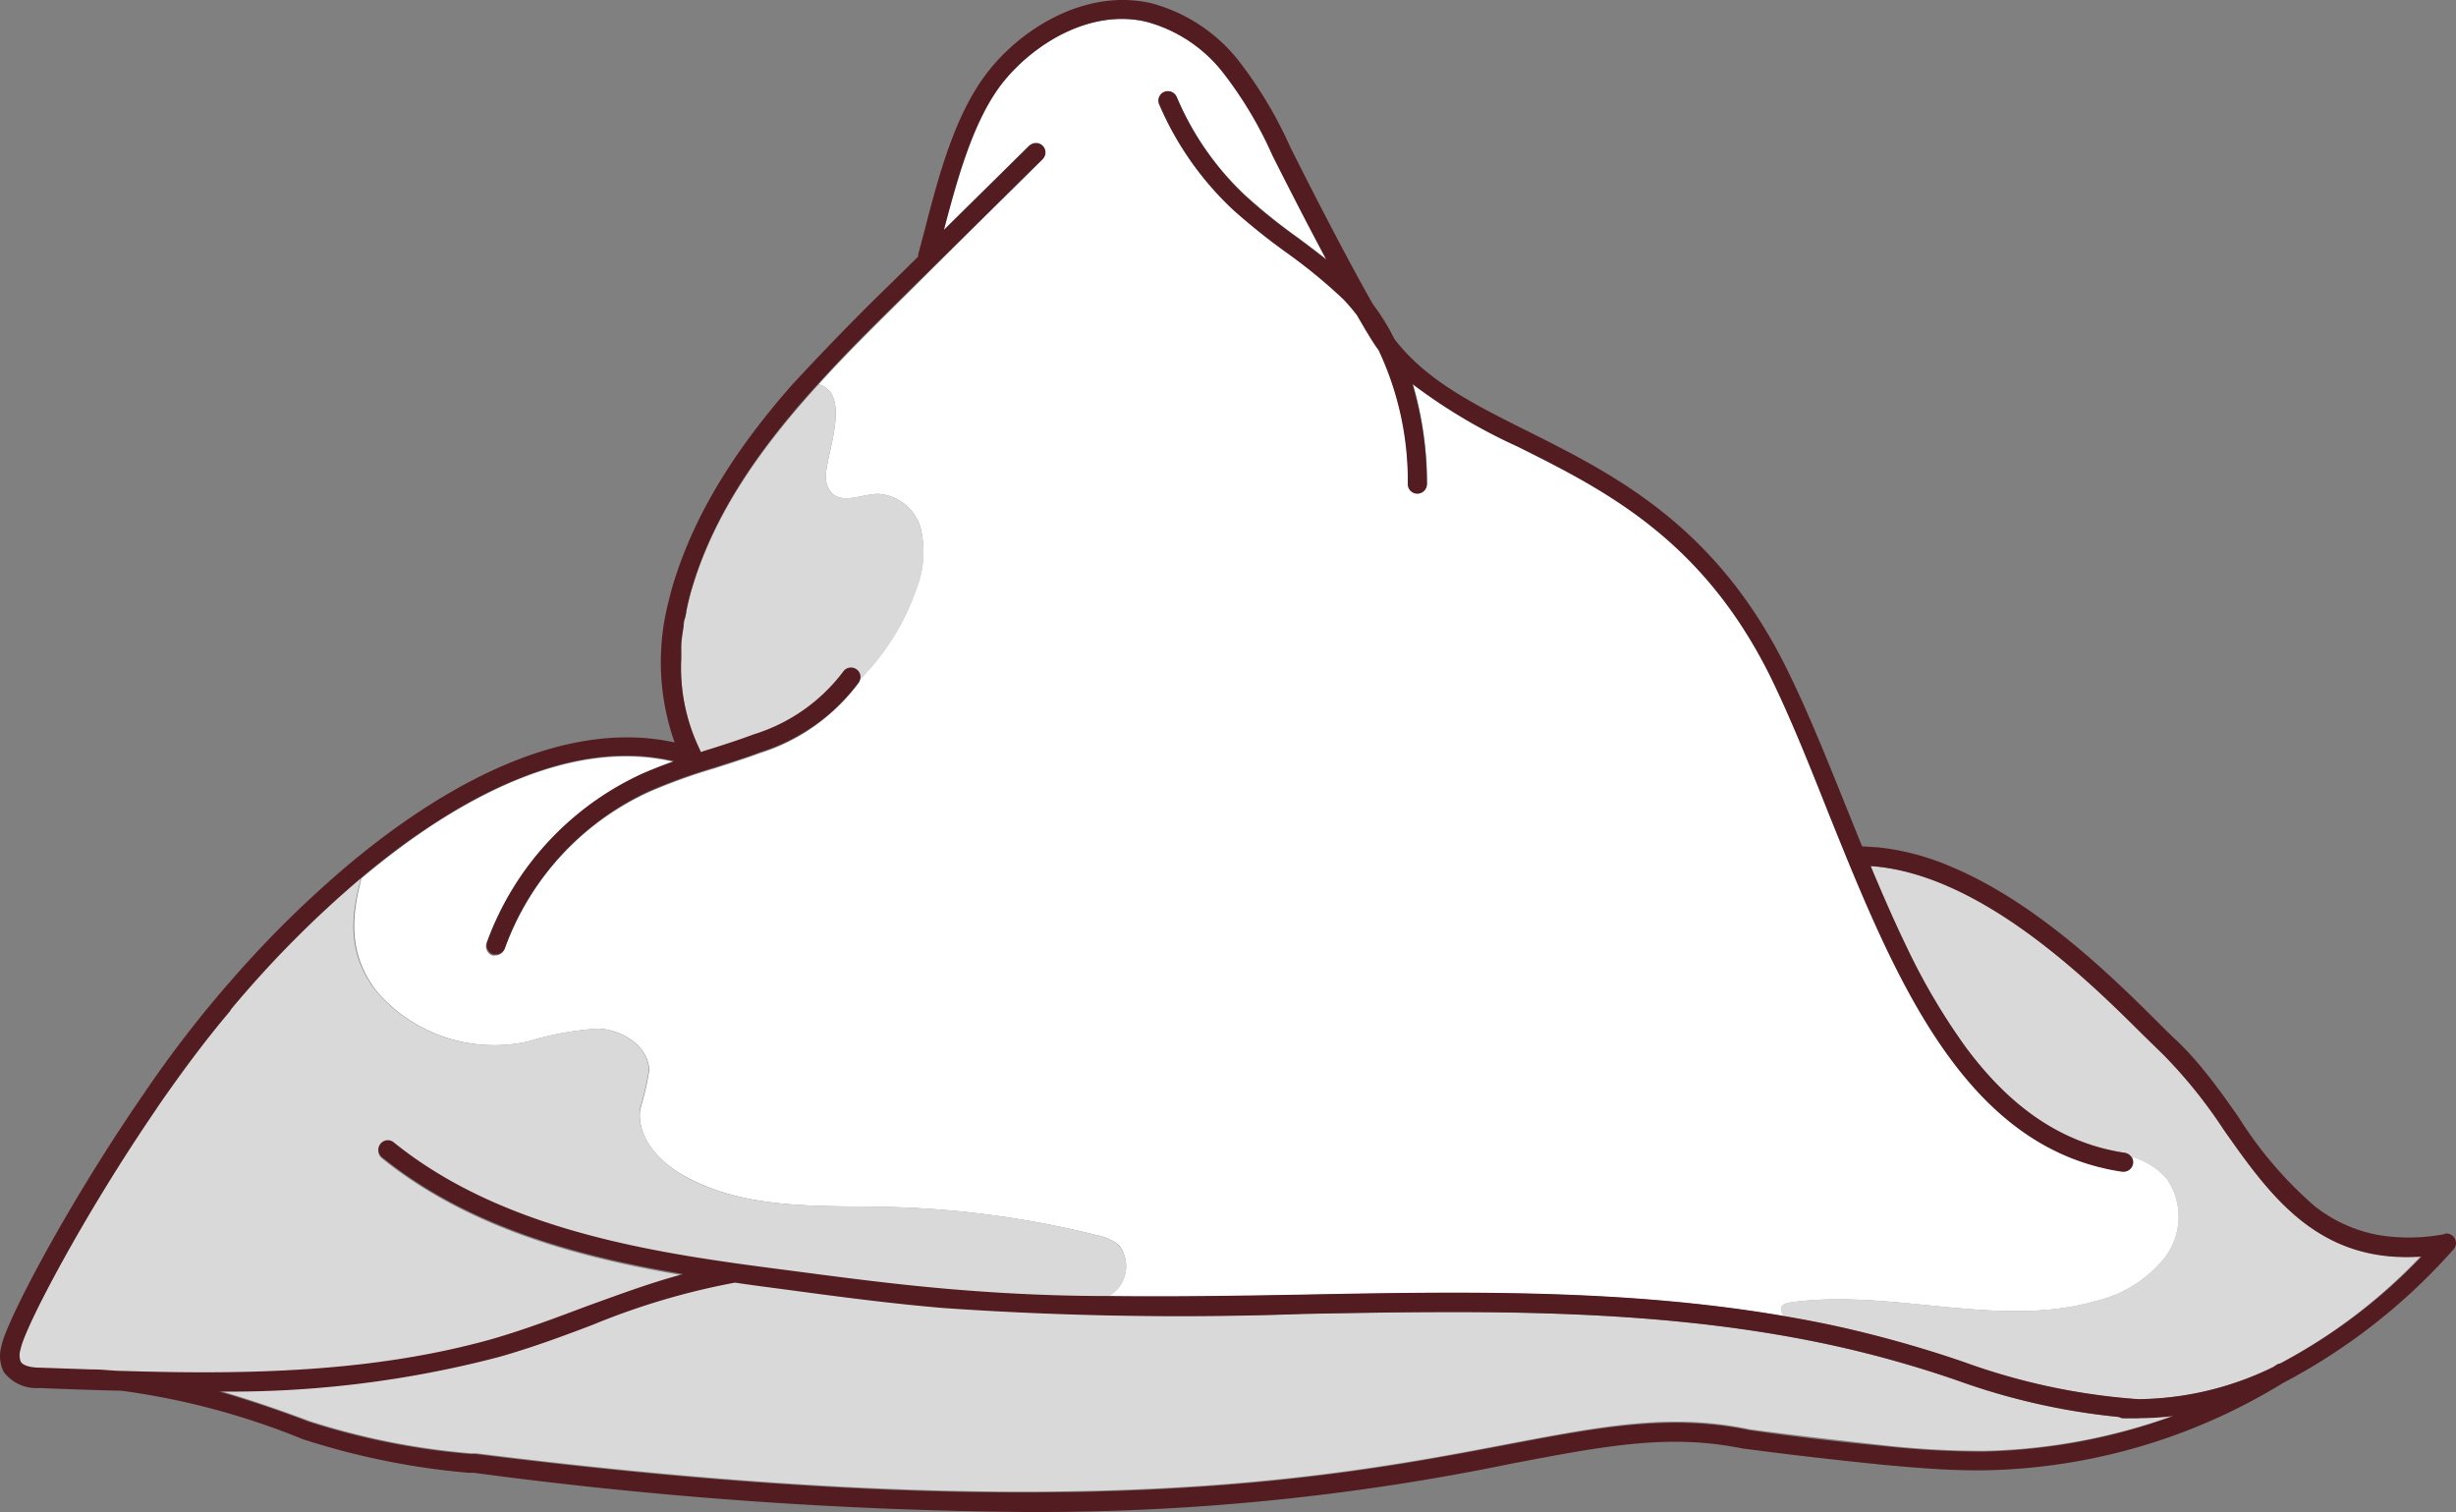
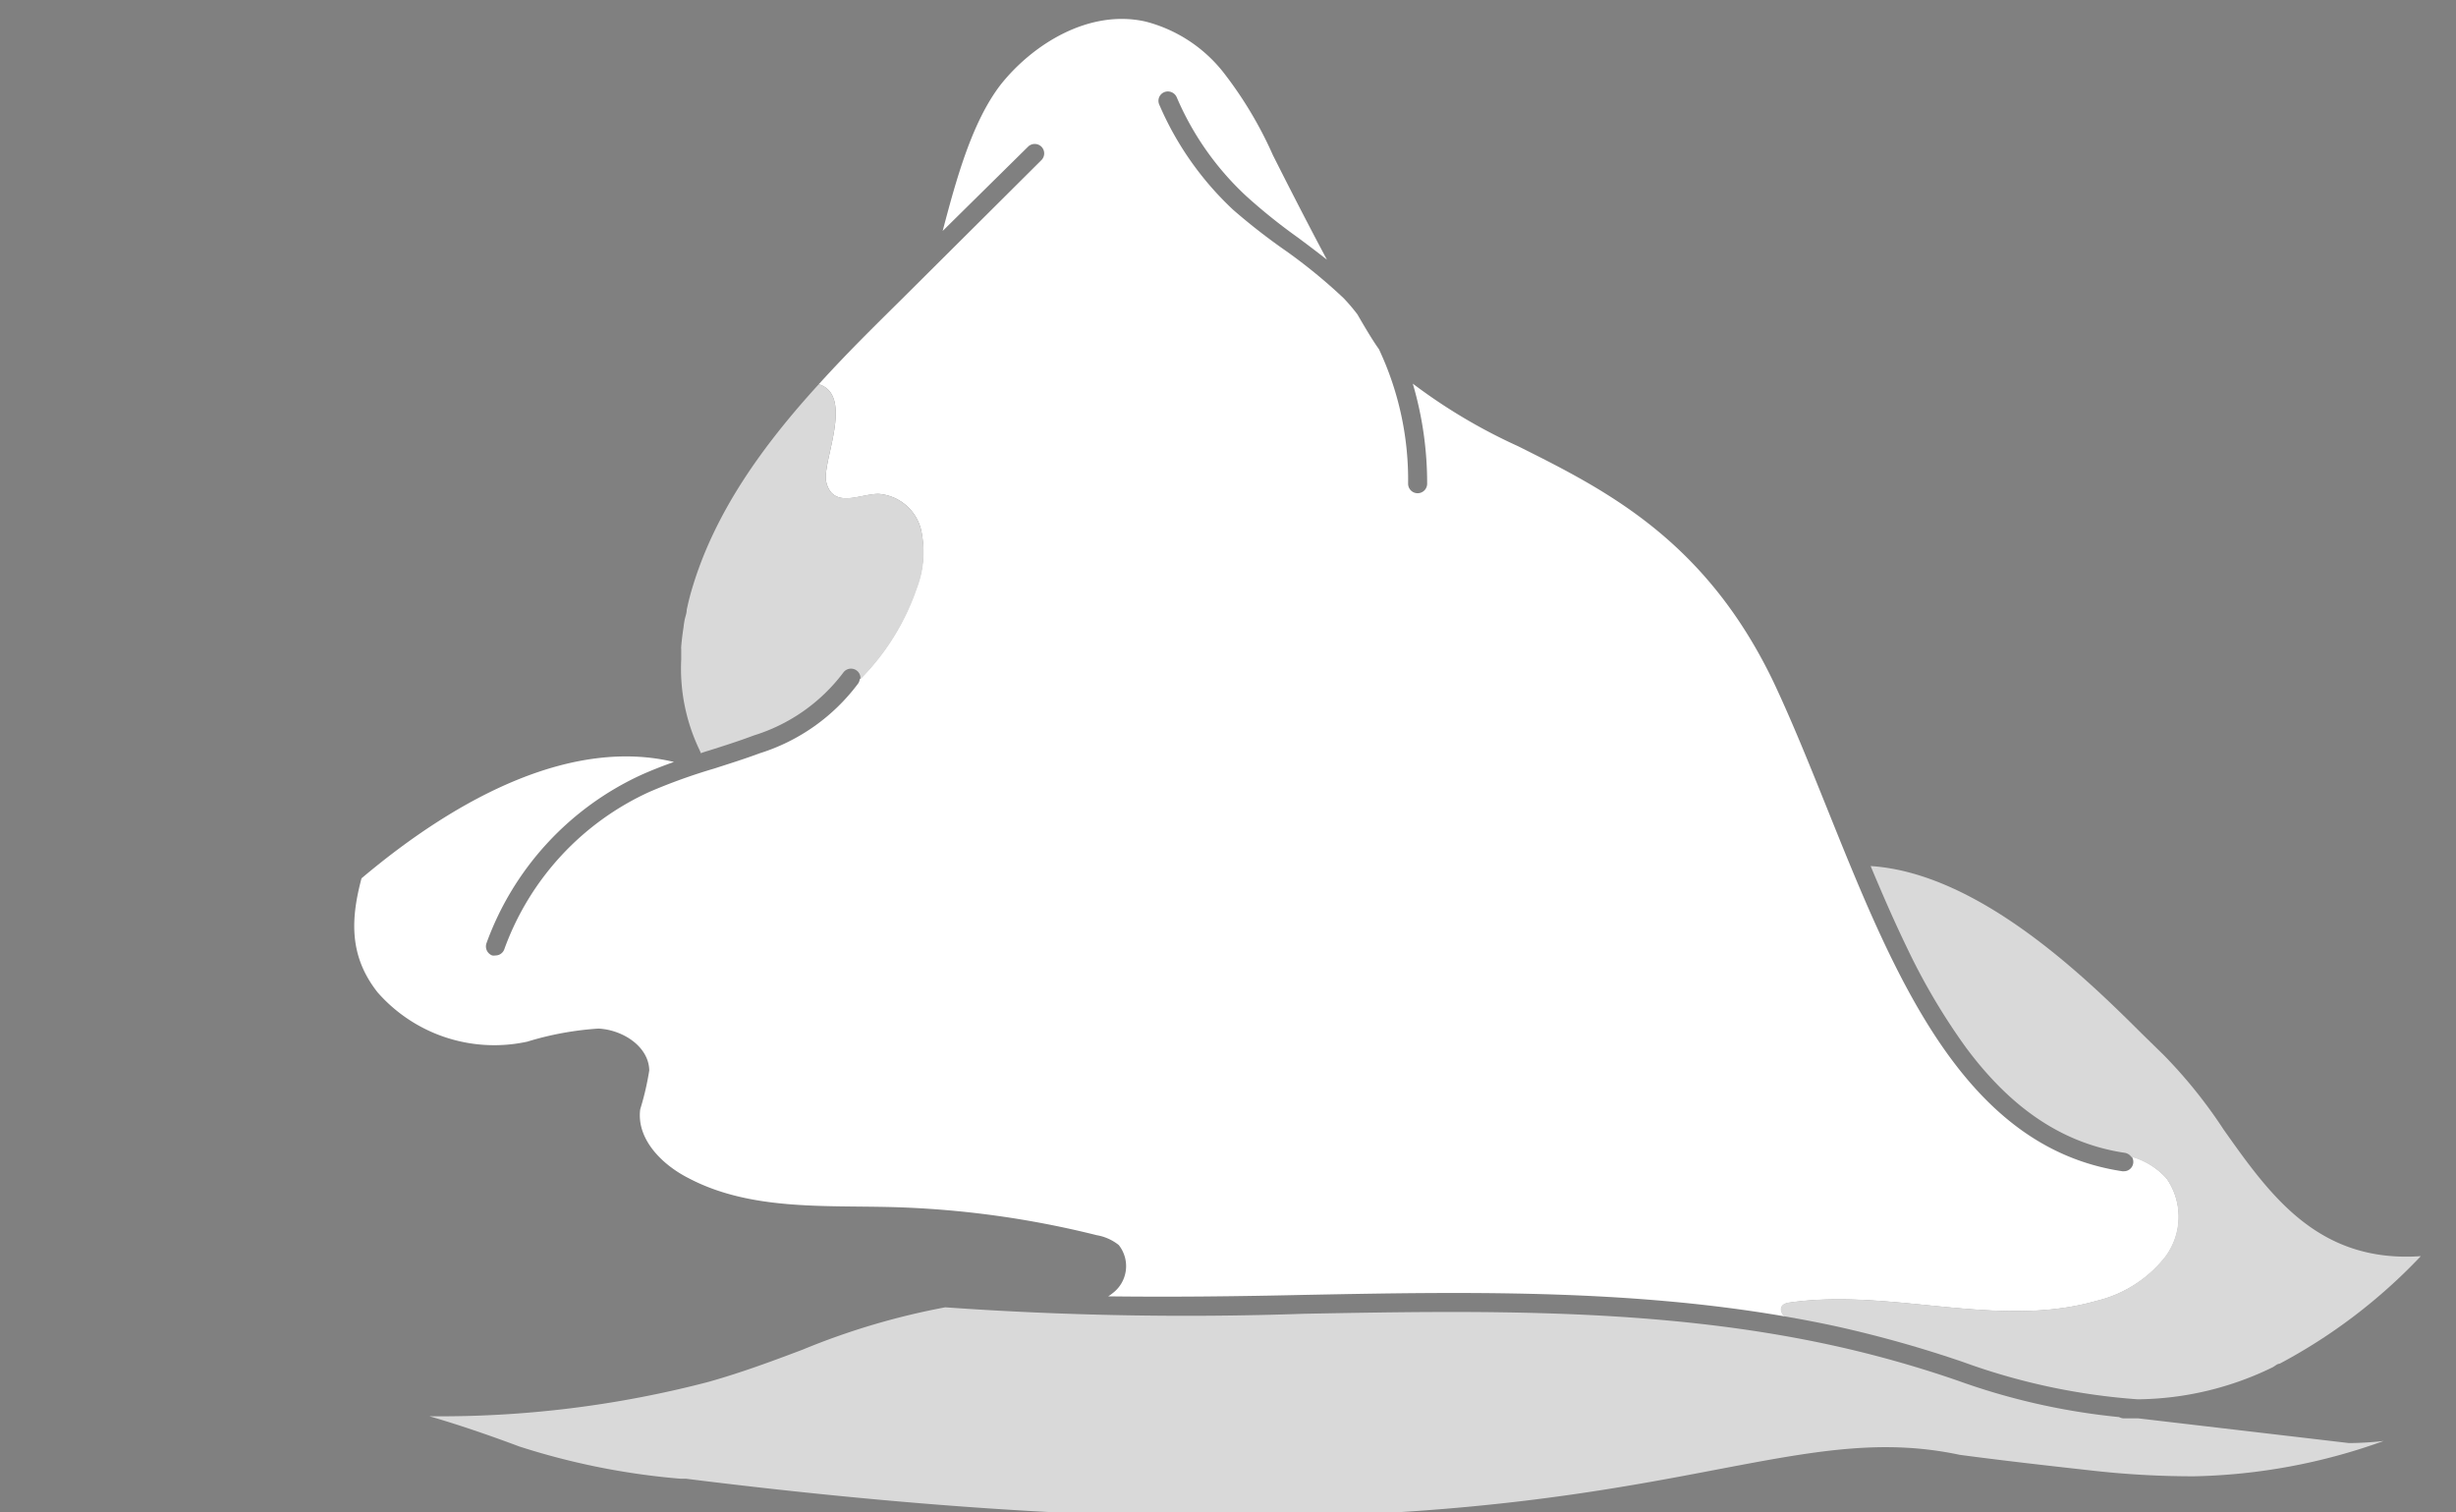
<svg xmlns="http://www.w3.org/2000/svg" viewBox="0 0 152.18 93.68">
  <rect x="0" y="0" width="152.18" height="93.68" fill="#808080" stroke="none" />
  <defs>
    <style>.cls-1{fill:#d9d9d9;}.cls-2{fill:#fff;}.cls-3{fill:#531c20;}</style>
  </defs>
  <title>превьюРесурс 2Реклама_</title>
  <g id="Слой_2" data-name="Слой 2">
    <g id="Слой_1-2" data-name="Слой 1">
-       <path class="cls-1" d="M132.49,87.88h-.06l-.87,0a.72.72,0,0,1-.26-.08,41.4,41.4,0,0,1-10-2.26,69.13,69.13,0,0,0-7.7-2.17C102.82,81,91.62,81.2,80.8,81.4A211.89,211.89,0,0,1,58.57,81c-3.35-.28-6.71-.73-10-1.17-1-.13-2-.26-3-.41h0a44.54,44.54,0,0,0-8.83,2.62c-1.85.7-3.75,1.41-5.84,2a65.75,65.75,0,0,1-17.29,2.13c1.69.49,3.53,1.11,5.56,1.87a44.51,44.51,0,0,0,10,2l.33,0c36.79,4.6,53.16,1.48,64-.59,5.85-1.11,10.09-1.92,14.93-.89,2.78.37,5.62.69,8.42,1a55.73,55.73,0,0,0,6.1.33,36.69,36.69,0,0,0,11.75-2.19,19.27,19.27,0,0,1-2.16.13Z" />
+       <path class="cls-1" d="M132.49,87.88h-.06l-.87,0a.72.72,0,0,1-.26-.08,41.4,41.4,0,0,1-10-2.26,69.13,69.13,0,0,0-7.7-2.17C102.82,81,91.62,81.2,80.8,81.4A211.89,211.89,0,0,1,58.57,81h0a44.54,44.54,0,0,0-8.83,2.62c-1.85.7-3.75,1.41-5.84,2a65.75,65.75,0,0,1-17.29,2.13c1.69.49,3.53,1.11,5.56,1.87a44.51,44.51,0,0,0,10,2l.33,0c36.79,4.6,53.16,1.48,64-.59,5.85-1.11,10.09-1.92,14.93-.89,2.78.37,5.62.69,8.42,1a55.73,55.73,0,0,0,6.1.33,36.69,36.69,0,0,0,11.75-2.19,19.27,19.27,0,0,1-2.16.13Z" />
      <path class="cls-2" d="M110.54,80.82a.85.85,0,0,1,.35-.11c6.3-.91,12.87,1.65,19-.1a7.71,7.71,0,0,0,4.3-2.75,4.15,4.15,0,0,0,.06-4.85,4.65,4.65,0,0,0-2.17-1.36.6.6,0,0,1,.1.42.58.58,0,0,1-.58.5h-.09c-9.84-1.47-14.12-12.09-18.25-22.36-1.14-2.83-2.21-5.5-3.39-8-4.23-8.78-10.38-11.85-15.8-14.56a34.34,34.34,0,0,1-6.53-3.88,21.8,21.8,0,0,1,.89,6.2.59.59,0,0,1-1.18,0,19,19,0,0,0-1.81-8.34c-.32-.44-.79-1.21-1.33-2.15a11.34,11.34,0,0,0-.85-1,33.3,33.3,0,0,0-3.56-2.92A38.4,38.4,0,0,1,76.41,13a19.38,19.38,0,0,1-4.58-6.52.58.58,0,0,1,.31-.77.6.6,0,0,1,.77.31,18,18,0,0,0,4.3,6.12,35.35,35.35,0,0,0,3.17,2.55c.61.45,1.23.92,1.84,1.4-1.69-3.16-3.31-6.41-3.34-6.46a24.54,24.54,0,0,0-3.07-5.14A9,9,0,0,0,71,1.34c-3.5-.8-7,1.39-9,3.91-1.79,2.33-2.75,5.88-3.59,9.06l5.29-5.22a.59.59,0,0,1,.83,0,.59.59,0,0,1,0,.83L55.9,18.51c-1.7,1.68-3.48,3.43-5.17,5.3,2,.6.56,4.05.45,5.53a1.54,1.54,0,0,0,.32,1.17c.69.75,1.9.11,2.92.09a2.93,2.93,0,0,1,2.65,2.22,6.27,6.27,0,0,1-.3,3.65,14.77,14.77,0,0,1-3.5,5.62.58.58,0,0,1-.09.25,12.12,12.12,0,0,1-6.1,4.33c-.94.35-1.9.65-2.83.95a35.29,35.29,0,0,0-4,1.44,17.1,17.1,0,0,0-9,9.75.58.58,0,0,1-.55.39.69.69,0,0,1-.2,0,.6.6,0,0,1-.36-.75A18.35,18.35,0,0,1,39.76,48c.65-.29,1.32-.55,2-.79-6.19-1.48-13.18,2-19.36,7.21-.65,2.45-.81,4.78,1,7.07a9.62,9.62,0,0,0,9.27,3.05,19.23,19.23,0,0,1,4.41-.81c1.49.07,3.12,1.1,3.15,2.59a17.15,17.15,0,0,1-.56,2.41c-.24,1.83,1.32,3.42,3,4.27,3.8,2,8.33,1.68,12.61,1.79a58.85,58.85,0,0,1,12.67,1.74,3,3,0,0,1,1.37.61,2.1,2.1,0,0,1-.4,3,1.51,1.51,0,0,1-.26.18c4.08.05,8.15,0,12.15-.09,9.79-.19,19.89-.37,29.77,1.33C110.34,81.3,110.27,81,110.54,80.82Z" />
      <path class="cls-1" d="M57.07,32.82a2.93,2.93,0,0,0-2.65-2.22c-1,0-2.23.66-2.92-.09a1.54,1.54,0,0,1-.32-1.17c.11-1.48,1.55-4.93-.45-5.53-3.42,3.75-6.49,7.94-7.9,12.84-.11.38-.2.76-.28,1.14,0,.21-.09.42-.13.63s-.05.31-.07.47c-.06.39-.11.78-.14,1.17a.86.86,0,0,0,0,.16c0,.21,0,.43,0,.64a11.66,11.66,0,0,0,1.14,5.62l.06.14h0a.09.09,0,0,1,0,.05l.33-.11.2-.06c.92-.29,1.86-.59,2.76-.93a11,11,0,0,0,5.54-3.88.59.59,0,0,1,.82-.16.57.57,0,0,1,.25.56,14.77,14.77,0,0,0,3.5-5.62A6.27,6.27,0,0,0,57.07,32.82Z" />
-       <path class="cls-1" d="M69.29,77.13a3,3,0,0,0-1.37-.61,58.85,58.85,0,0,0-12.67-1.74C51,74.67,46.44,75,42.64,73c-1.63-.85-3.19-2.44-3-4.27a17.15,17.15,0,0,0,.56-2.41c0-1.49-1.66-2.52-3.15-2.59a19.23,19.23,0,0,0-4.41.81,9.62,9.62,0,0,1-9.27-3.05c-1.84-2.29-1.68-4.62-1-7.07a66.13,66.13,0,0,0-8.08,8.15l-.06.11c-1.51,1.78-3,3.79-4.42,5.84-.08.12-.16.25-.24.36s0,0,0,0C5.08,75.46,1.48,82.33,1.23,83.66a1.2,1.2,0,0,0,0,.78c.18.31.79.37,1.24.38l3.19.11a.8.8,0,0,1,.15,0c.54,0,1.12,0,1.72.09,7.76.21,15.63.07,23.05-2,2-.57,3.92-1.28,5.75-2,2-.75,3.94-1.47,6-2-6.43-1.08-13.29-2.91-18.67-7.25a.59.59,0,0,1-.08-.83.58.58,0,0,1,.82-.08c6.92,5.59,16.56,6.87,24.31,7.91,3.25.43,6.6.88,9.92,1.16s6.63.41,10,.45a1.51,1.51,0,0,0,.26-.18A2.1,2.1,0,0,0,69.29,77.13Z" />
      <path class="cls-1" d="M137.79,70a30.21,30.21,0,0,0-3.74-4.65l-1.28-1.25c-3.3-3.28-10.05-10-16.86-10.44.73,1.75,1.48,3.47,2.28,5.12a39.48,39.48,0,0,0,3.63,6.13c2.55,3.43,5.68,5.9,9.85,6.52a.61.61,0,0,1,.39.25A4.65,4.65,0,0,1,134.23,73a4.15,4.15,0,0,1-.06,4.85,7.71,7.71,0,0,1-4.3,2.75c-6.11,1.75-12.68-.81-19,.1a.85.85,0,0,0-.35.11c-.27.18-.2.48,0,.74,1.1.19,2.21.4,3.31.64a73.12,73.12,0,0,1,7.81,2.2,39.9,39.9,0,0,0,10.82,2.31,19.43,19.43,0,0,0,8.39-2l.18-.12a.5.5,0,0,1,.23-.09A33.94,33.94,0,0,0,150,77.83C143.63,78.27,140.66,74.05,137.79,70Z" />
-       <path class="cls-3" d="M151.49,76.46a11.69,11.69,0,0,1-4.07.07,9,9,0,0,1-4-1.8,24.58,24.58,0,0,1-4.66-5.43c-.69-1-1.4-2-2.16-2.93a18.71,18.71,0,0,0-1.74-1.91c-.35-.32-.77-.74-1.25-1.22-.63-.63-1.38-1.37-2.23-2.17-2.71-2.56-6.44-5.69-10.53-7.39a15.66,15.66,0,0,0-4.47-1.18l-1-.06-1.08-2.68c-1.15-2.85-2.23-5.54-3.43-8-4.4-9.14-10.73-12.3-16.32-15.1C91.22,25,88.32,23.52,86.4,21a13.91,13.91,0,0,0-1.33-2.15c-1.93-3.38-4.83-9.14-5.13-9.76a26.21,26.21,0,0,0-3.23-5.38A10.26,10.26,0,0,0,71.3.19c-4-.9-8,1.53-10.15,4.34-2,2.6-3,6.41-3.87,9.78l-.38,1.43a.38.38,0,0,0,0,.15l-1.81,1.78c-2,1.94-4,4-6,6.16-3.21,3.65-6,7.73-7.42,12.5-.1.34-.18.68-.26,1A14.94,14.94,0,0,0,41.8,46c-6.47-1.42-13.66,2.15-20,7.4a66.52,66.52,0,0,0-7.34,7.19,71.38,71.38,0,0,0-5.6,7.25C4.2,74.6.38,81.86.08,83.43A2.22,2.22,0,0,0,.23,85,2.53,2.53,0,0,0,2.44,86c1.69.07,3.39.13,5.1.17a45.88,45.88,0,0,1,11.22,3A46.15,46.15,0,0,0,29,91.25l.34,0A274.48,274.48,0,0,0,63.4,93.68a145.39,145.39,0,0,0,30.29-3c5.88-1.12,9.79-1.86,14.34-.92l.06,0c2.85.38,5.75.71,8.62,1,1.74.16,3.75.34,5.75.34h.48a36.58,36.58,0,0,0,18.52-5.41A37.12,37.12,0,0,0,152,77.44a.59.59,0,0,0-.53-1ZM122.92,89.94a55.73,55.73,0,0,1-6.1-.33c-2.8-.27-5.64-.59-8.42-1-4.84-1-9.08-.22-14.93.89-10.84,2.07-27.21,5.19-64,.59l-.33,0a44.51,44.51,0,0,1-10-2c-2-.76-3.87-1.38-5.56-1.87a65.75,65.75,0,0,0,17.29-2.13c2.09-.59,4-1.3,5.84-2a44.54,44.54,0,0,1,8.83-2.62h0c1,.15,2,.28,3,.41,3.26.44,6.62.89,10,1.17a211.89,211.89,0,0,0,22.23.36c10.82-.2,22-.41,32.81,1.95a69.13,69.13,0,0,1,7.7,2.17,41.4,41.4,0,0,0,10,2.26.72.72,0,0,0,.26.08l.87,0h.08a19.27,19.27,0,0,0,2.16-.13A36.69,36.69,0,0,1,122.92,89.94Zm18.37-5.46a.5.5,0,0,0-.23.09l-.18.12a19.43,19.43,0,0,1-8.39,2,39.9,39.9,0,0,1-10.82-2.31,73.12,73.12,0,0,0-7.81-2.2c-1.1-.24-2.21-.45-3.31-.64-9.88-1.7-20-1.52-29.77-1.33-4,.07-8.07.14-12.15.09-3.33,0-6.66-.16-10-.45s-6.67-.73-9.92-1.16c-7.75-1-17.39-2.32-24.31-7.91a.58.58,0,0,0-.82.08.59.59,0,0,0,.08.83c5.38,4.34,12.24,6.17,18.67,7.25-2.09.56-4,1.28-6,2-1.83.69-3.71,1.4-5.75,2-7.42,2.1-15.29,2.24-23,2-.6,0-1.18-.09-1.72-.09a.8.8,0,0,0-.15,0l-3.19-.11c-.45,0-1.06-.07-1.24-.38a1.2,1.2,0,0,1,0-.78c.25-1.33,3.85-8.2,8.32-14.75,0,0,0,0,0,0s.16-.24.24-.36c1.42-2.05,2.91-4.06,4.42-5.84l.06-.11a66.13,66.13,0,0,1,8.08-8.15c6.18-5.18,13.17-8.69,19.36-7.21-.67.24-1.34.5-2,.79a18.35,18.35,0,0,0-9.58,10.43.6.6,0,0,0,.36.75.69.69,0,0,0,.2,0,.58.58,0,0,0,.55-.39,17.1,17.1,0,0,1,9-9.75,35.29,35.29,0,0,1,4-1.44c.93-.3,1.89-.6,2.83-.95a12.12,12.12,0,0,0,6.1-4.33.58.58,0,0,0,.09-.25.57.57,0,0,0-.25-.56.59.59,0,0,0-.82.16,11,11,0,0,1-5.54,3.88c-.9.34-1.84.64-2.76.93l-.2.06-.33.11a.09.09,0,0,0,0-.05h0l-.06-.14a11.66,11.66,0,0,1-1.14-5.62c0-.21,0-.43,0-.64a.86.86,0,0,1,0-.16c0-.39.08-.78.14-1.17,0-.16,0-.31.07-.47s.08-.42.13-.63c.08-.38.17-.76.28-1.14,1.41-4.9,4.48-9.09,7.9-12.84,1.69-1.87,3.47-3.62,5.17-5.3l8.71-8.58a.59.59,0,0,0,0-.83.59.59,0,0,0-.83,0l-5.29,5.22c.84-3.18,1.8-6.73,3.59-9.06C64,2.73,67.54.54,71,1.34a9,9,0,0,1,4.77,3.15,24.54,24.54,0,0,1,3.07,5.14s1.65,3.3,3.34,6.46c-.61-.48-1.23-.95-1.84-1.4a35.35,35.35,0,0,1-3.17-2.55A18,18,0,0,1,72.91,6a.6.6,0,0,0-.77-.31.58.58,0,0,0-.31.77A19.38,19.38,0,0,0,76.41,13a38.4,38.4,0,0,0,3.27,2.63,33.3,33.3,0,0,1,3.56,2.92,11.34,11.34,0,0,1,.85,1c.54.94,1,1.71,1.33,2.15A19,19,0,0,1,87.23,30a.59.59,0,0,0,1.18,0,21.8,21.8,0,0,0-.89-6.2,34.34,34.34,0,0,0,6.53,3.88c5.42,2.71,11.57,5.78,15.8,14.56,1.18,2.45,2.25,5.12,3.39,8,4.13,10.27,8.41,20.89,18.25,22.36h.09a.58.58,0,0,0,.58-.5.6.6,0,0,0-.1-.42.61.61,0,0,0-.39-.25c-4.17-.62-7.3-3.09-9.85-6.52a39.48,39.48,0,0,1-3.63-6.13c-.8-1.65-1.55-3.37-2.28-5.12,6.81.47,13.56,7.16,16.86,10.44l1.28,1.25A30.21,30.21,0,0,1,137.79,70c2.87,4.08,5.84,8.3,12.25,7.86A33.94,33.94,0,0,1,141.29,84.48Z" />
    </g>
  </g>
</svg>